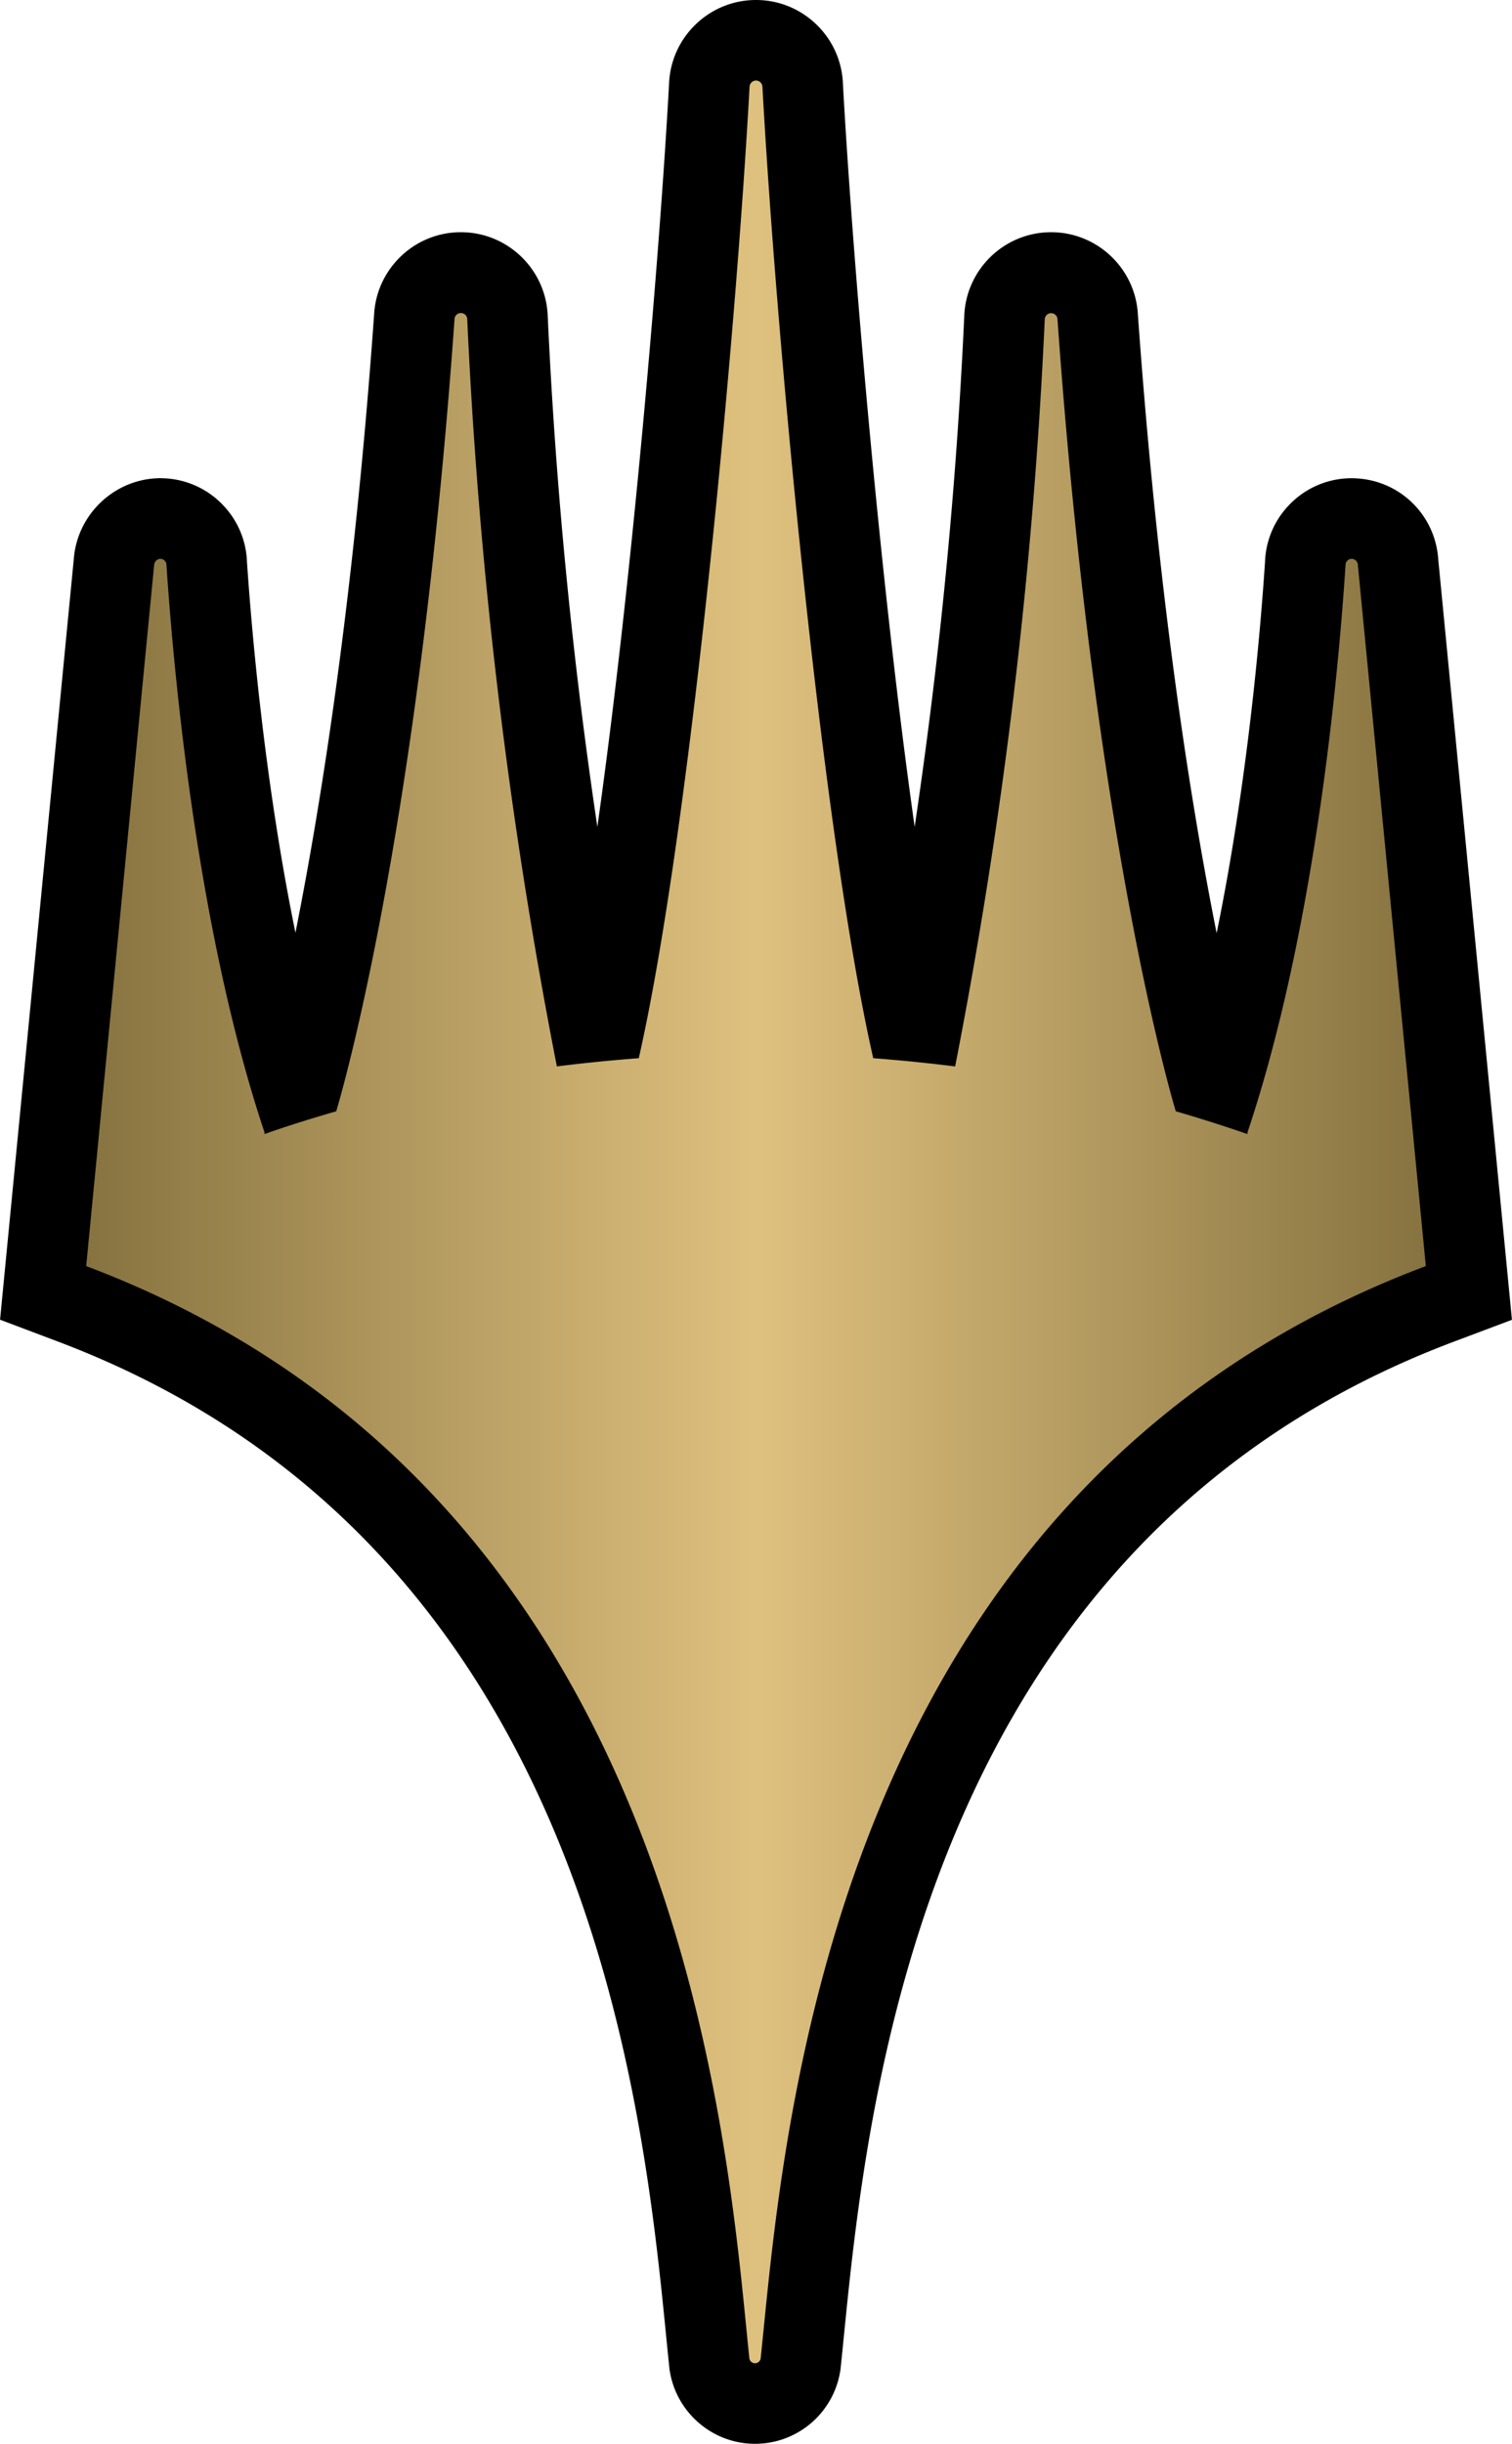
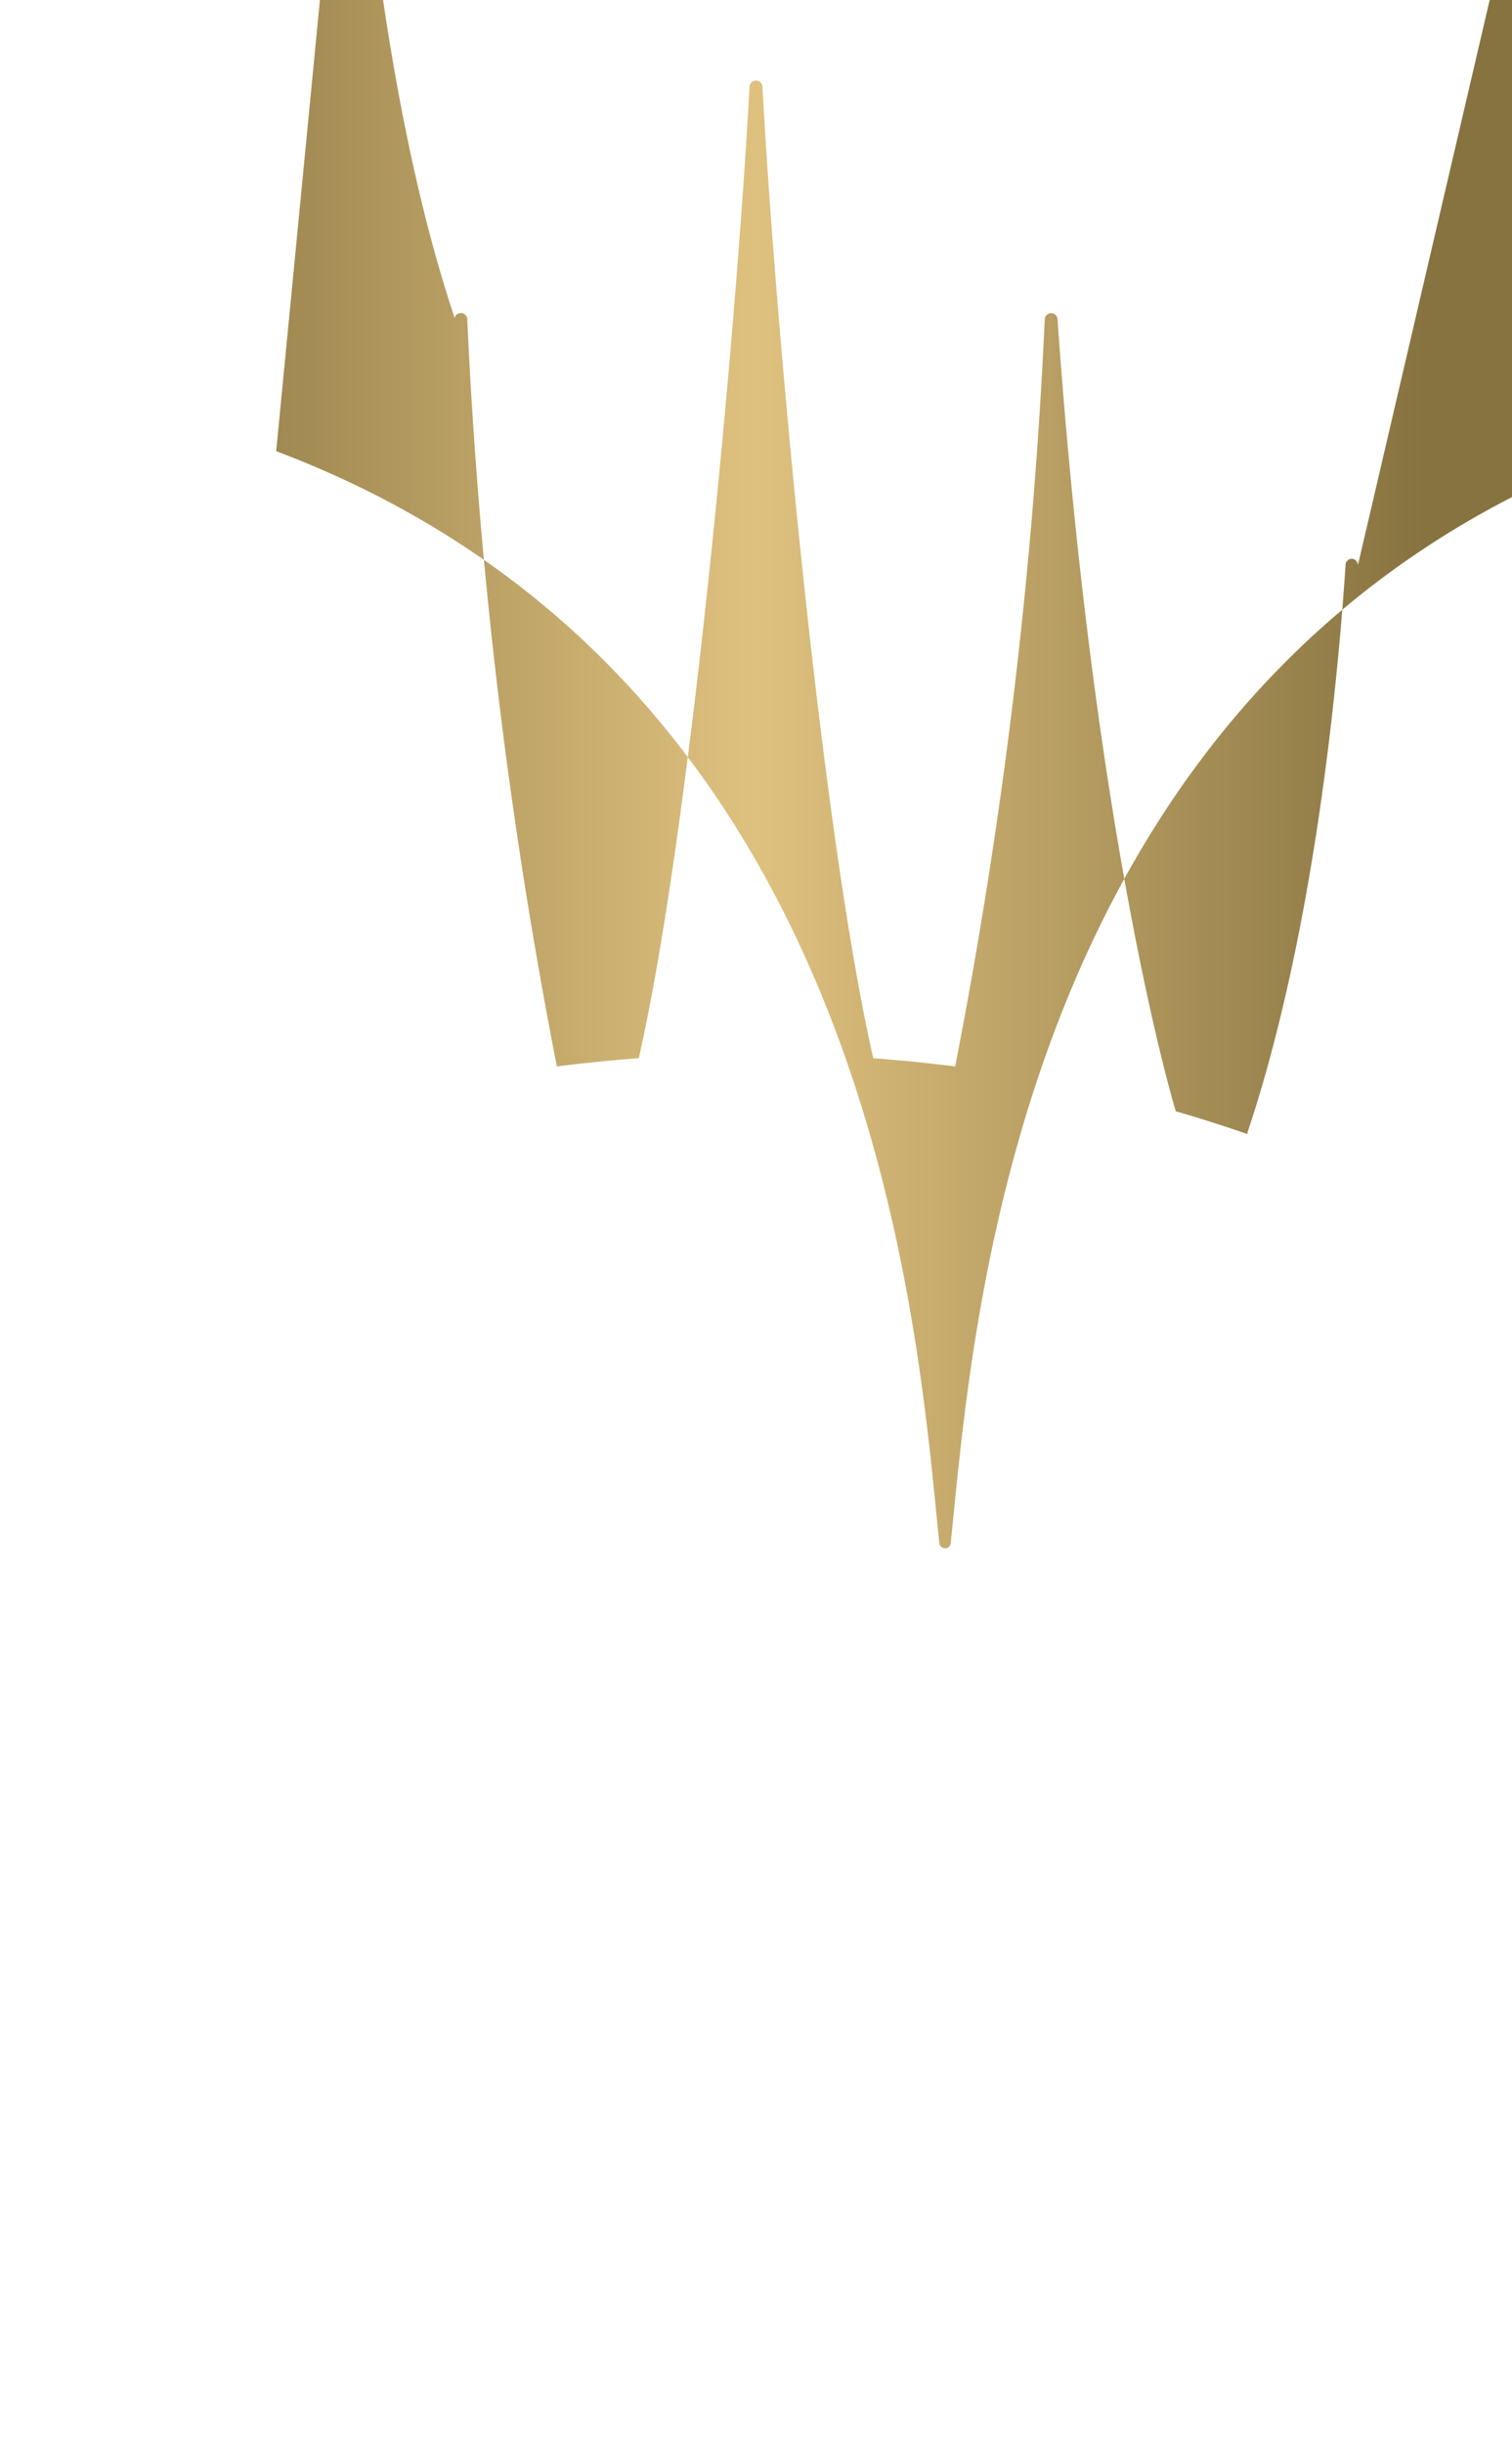
<svg xmlns="http://www.w3.org/2000/svg" width="14.86" height="24" viewBox="202.904 205.366 206.487 333.518">
-   <path d="M306.013 538.884c-.693 0-1.393-.063-2.076-.186-4.815-.857-8.646-4.676-9.52-9.498l-.074-.406-.043-.411a745.767 745.767 0 01-.403-4.001c-3.226-32.511-10.778-108.644-83.115-135.936l-7.878-2.973 10.075-103.866c.462-5.88 5.284-10.643 11.23-10.962l.449-.024.45.014a11.773 11.773 0 018.286 3.708 11.761 11.761 0 013.231 7.674c.669 9.866 2.446 30.222 6.621 50.643 3.474-17.413 7.979-45.563 10.742-84.339.316-6.265 5.512-11.264 11.853-11.264 6.415 0 11.657 5.115 11.863 11.481a687.448 687.448 0 006.776 69.673c4.837-34.202 8.56-78.846 9.794-101.427.244-6.337 5.477-11.418 11.874-11.418 6.396 0 11.627 5.08 11.871 11.417 1.235 22.582 4.959 67.226 9.797 101.429a687.287 687.287 0 006.774-69.675c.206-6.366 5.448-11.48 11.863-11.48 6.341 0 11.537 4.999 11.853 11.264 2.768 38.814 7.277 66.979 10.753 84.391 4.2-20.471 5.955-40.829 6.61-50.681a11.763 11.763 0 013.226-7.68 11.774 11.774 0 018.281-3.714l.312-.01.311.01c6.21.171 11.131 4.972 11.528 11.078l10.064 103.771-7.891 2.967c-72.522 27.273-80.119 103.365-83.362 135.857a602.52 602.52 0 01-.415 4.084l-.042.394-.068.391a11.775 11.775 0 01-11.6 9.705z" />
  <linearGradient id="atla" gradientUnits="userSpaceOnUse" x1="214.666" y1="372.124" x2="397.629" y2="372.124">
    <stop offset="0" stop-color="#877340" />
    <stop offset=".5" stop-color="#dfc17f" />
    <stop offset="1" stop-color="#877340" />
  </linearGradient>
-   <path fill="url(#atla)" d="M388.351 282.511a.882.882 0 00-.856-.882.857.857 0 00-.832.882c-1.15 17.479-4.528 50.967-13.391 77.405v.221a206.12 206.12 0 00-9.792-3.109s-11.017-35.765-16.157-108.104a.87.87 0 00-1.737 0 696.06 696.06 0 01-12.24 101.983 237.273 237.273 0 00-11.188-1.126c-7.101-31.261-13.342-99.731-15.129-132.535a.882.882 0 00-1.764 0c-1.785 32.803-8.027 101.274-15.127 132.535-3.844.294-7.516.661-11.188 1.126a696.23 696.23 0 01-12.24-101.983.869.869 0 00-1.737 0c-5.142 72.339-16.157 108.104-16.157 108.104-3.207.93-6.707 2.007-9.792 3.109v-.221c-8.837-26.438-12.216-59.927-13.391-77.405v-.002a.856.856 0 00-.832-.88.906.906 0 00-.857.882l-9.277 95.644c82.204 31.016 87.589 120.539 90.575 149.083a.783.783 0 001.543 0c3.011-28.544 8.372-118.067 90.845-149.083l-9.279-95.644z" />
+   <path fill="url(#atla)" d="M388.351 282.511a.882.882 0 00-.856-.882.857.857 0 00-.832.882c-1.15 17.479-4.528 50.967-13.391 77.405v.221a206.12 206.12 0 00-9.792-3.109s-11.017-35.765-16.157-108.104a.87.87 0 00-1.737 0 696.06 696.06 0 01-12.24 101.983 237.273 237.273 0 00-11.188-1.126c-7.101-31.261-13.342-99.731-15.129-132.535a.882.882 0 00-1.764 0c-1.785 32.803-8.027 101.274-15.127 132.535-3.844.294-7.516.661-11.188 1.126a696.23 696.23 0 01-12.24-101.983.869.869 0 00-1.737 0v-.221c-8.837-26.438-12.216-59.927-13.391-77.405v-.002a.856.856 0 00-.832-.88.906.906 0 00-.857.882l-9.277 95.644c82.204 31.016 87.589 120.539 90.575 149.083a.783.783 0 001.543 0c3.011-28.544 8.372-118.067 90.845-149.083l-9.279-95.644z" />
</svg>